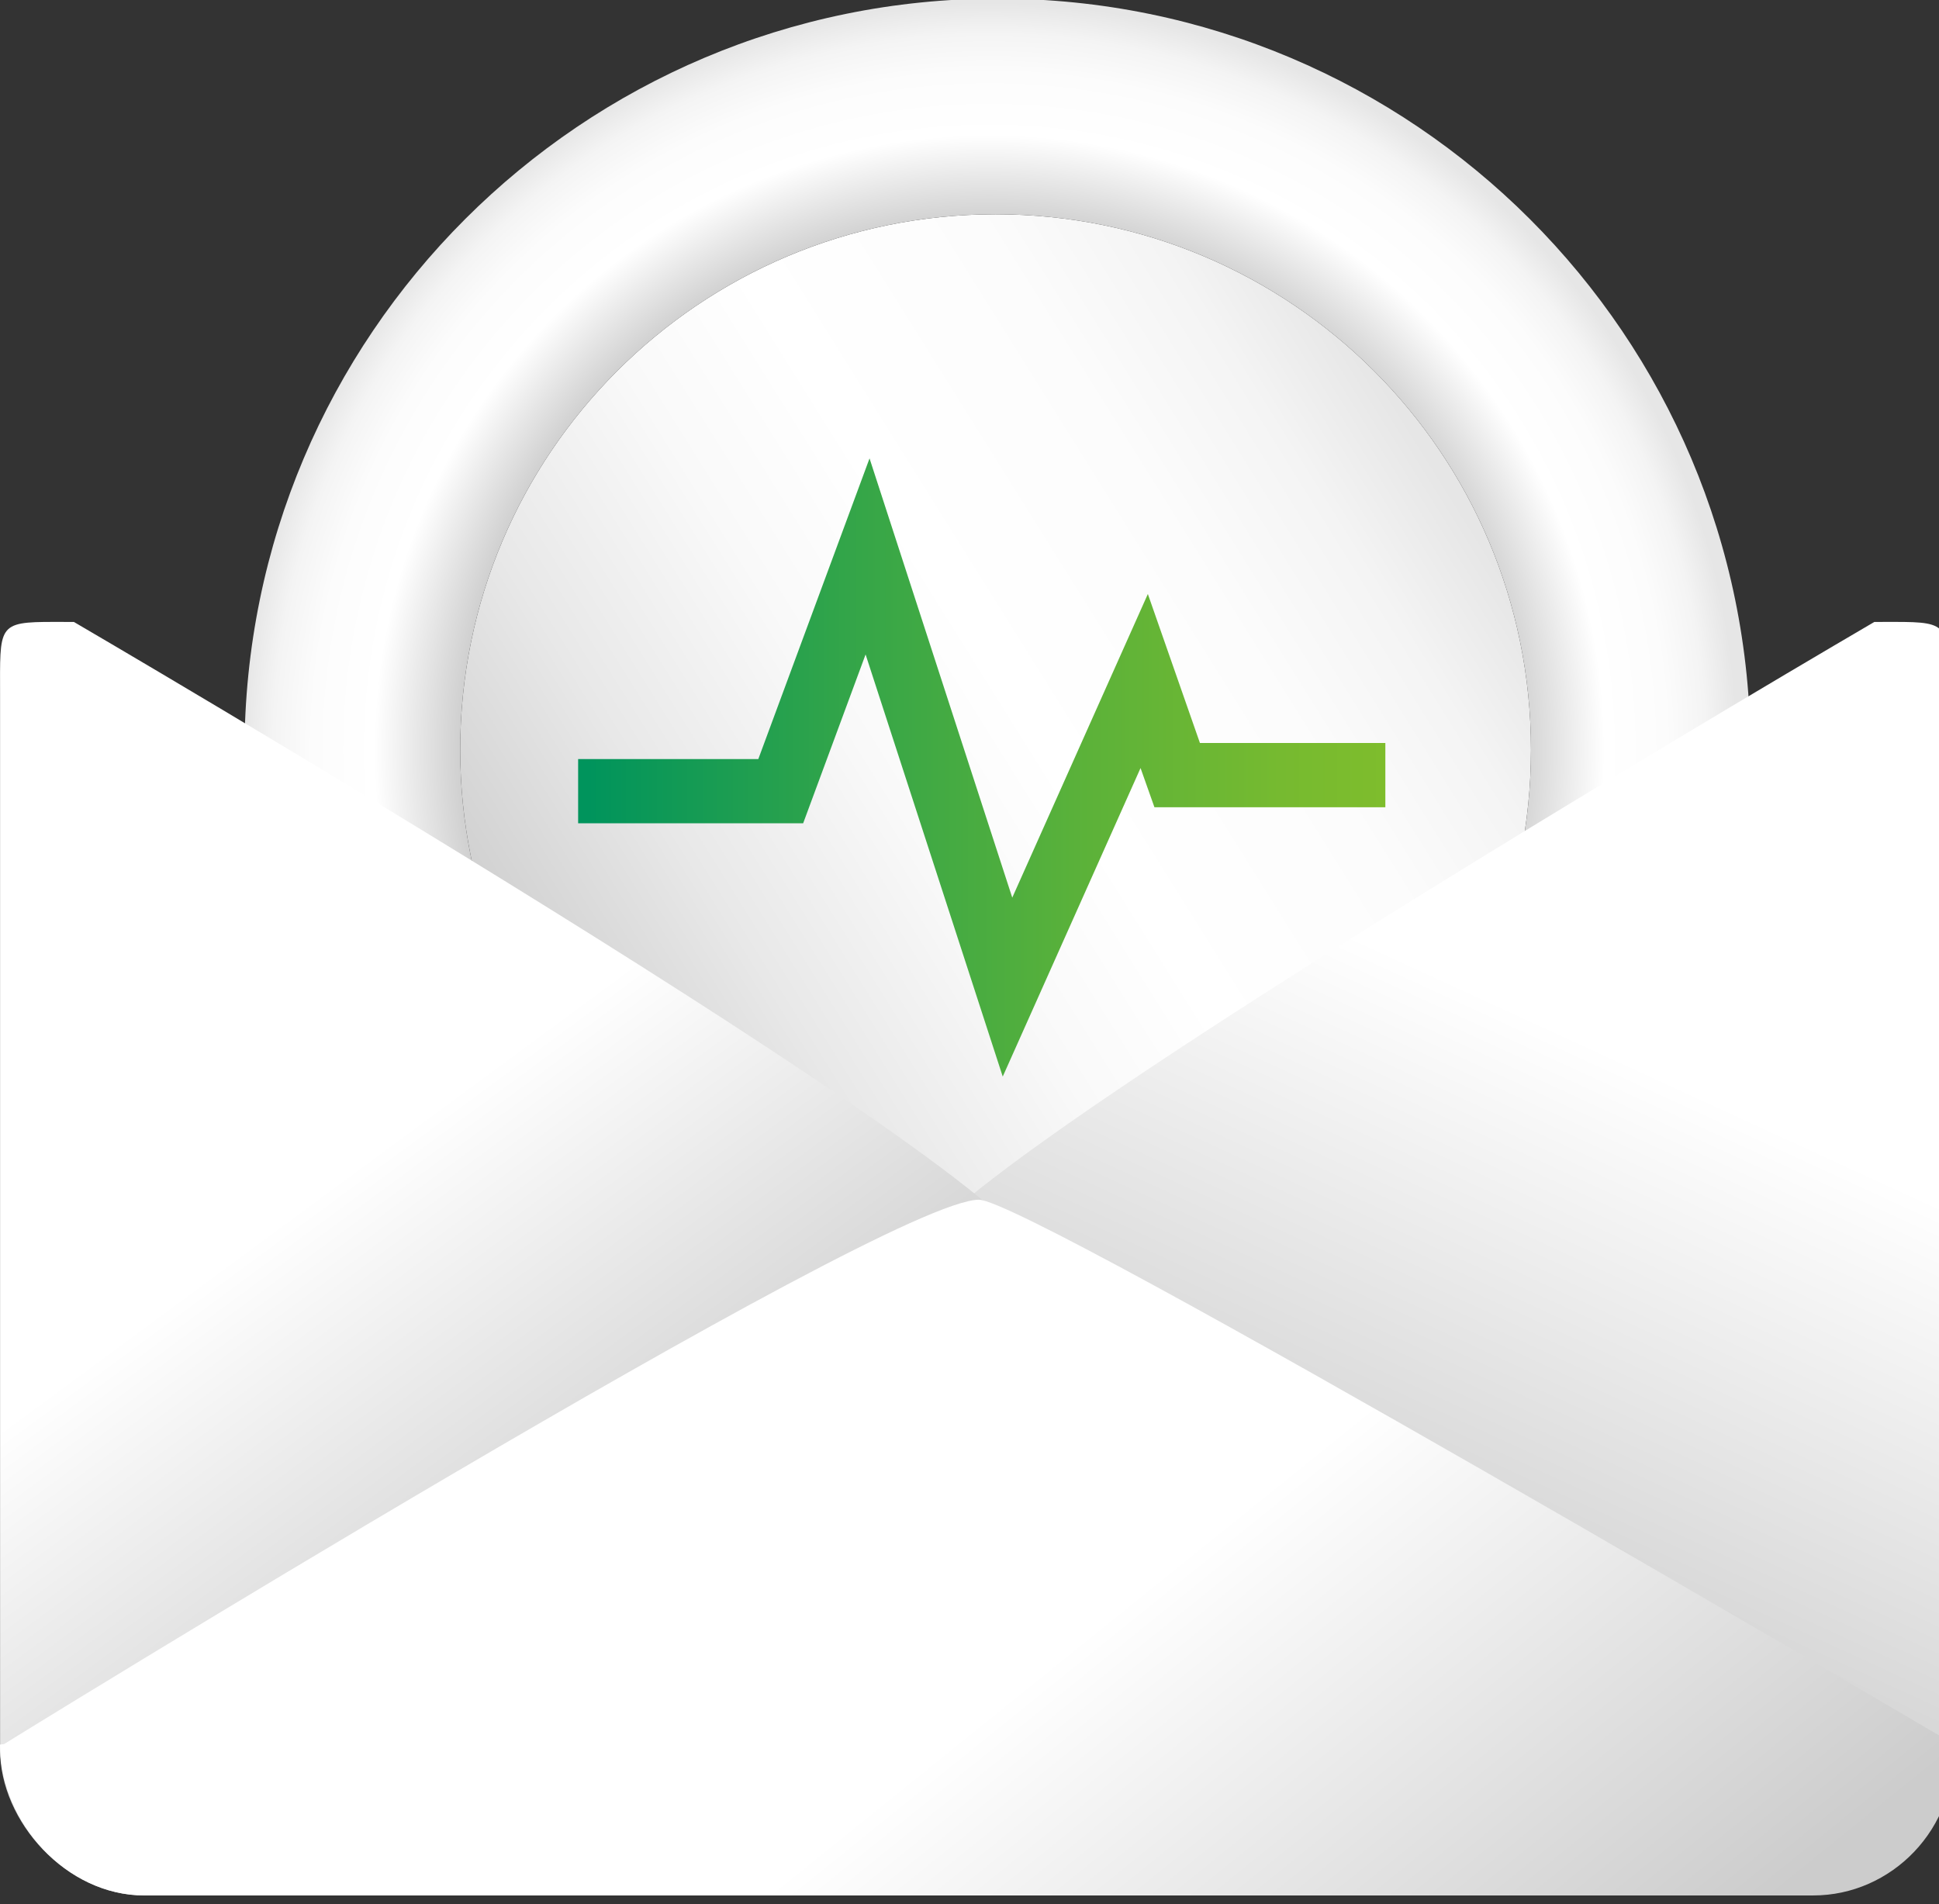
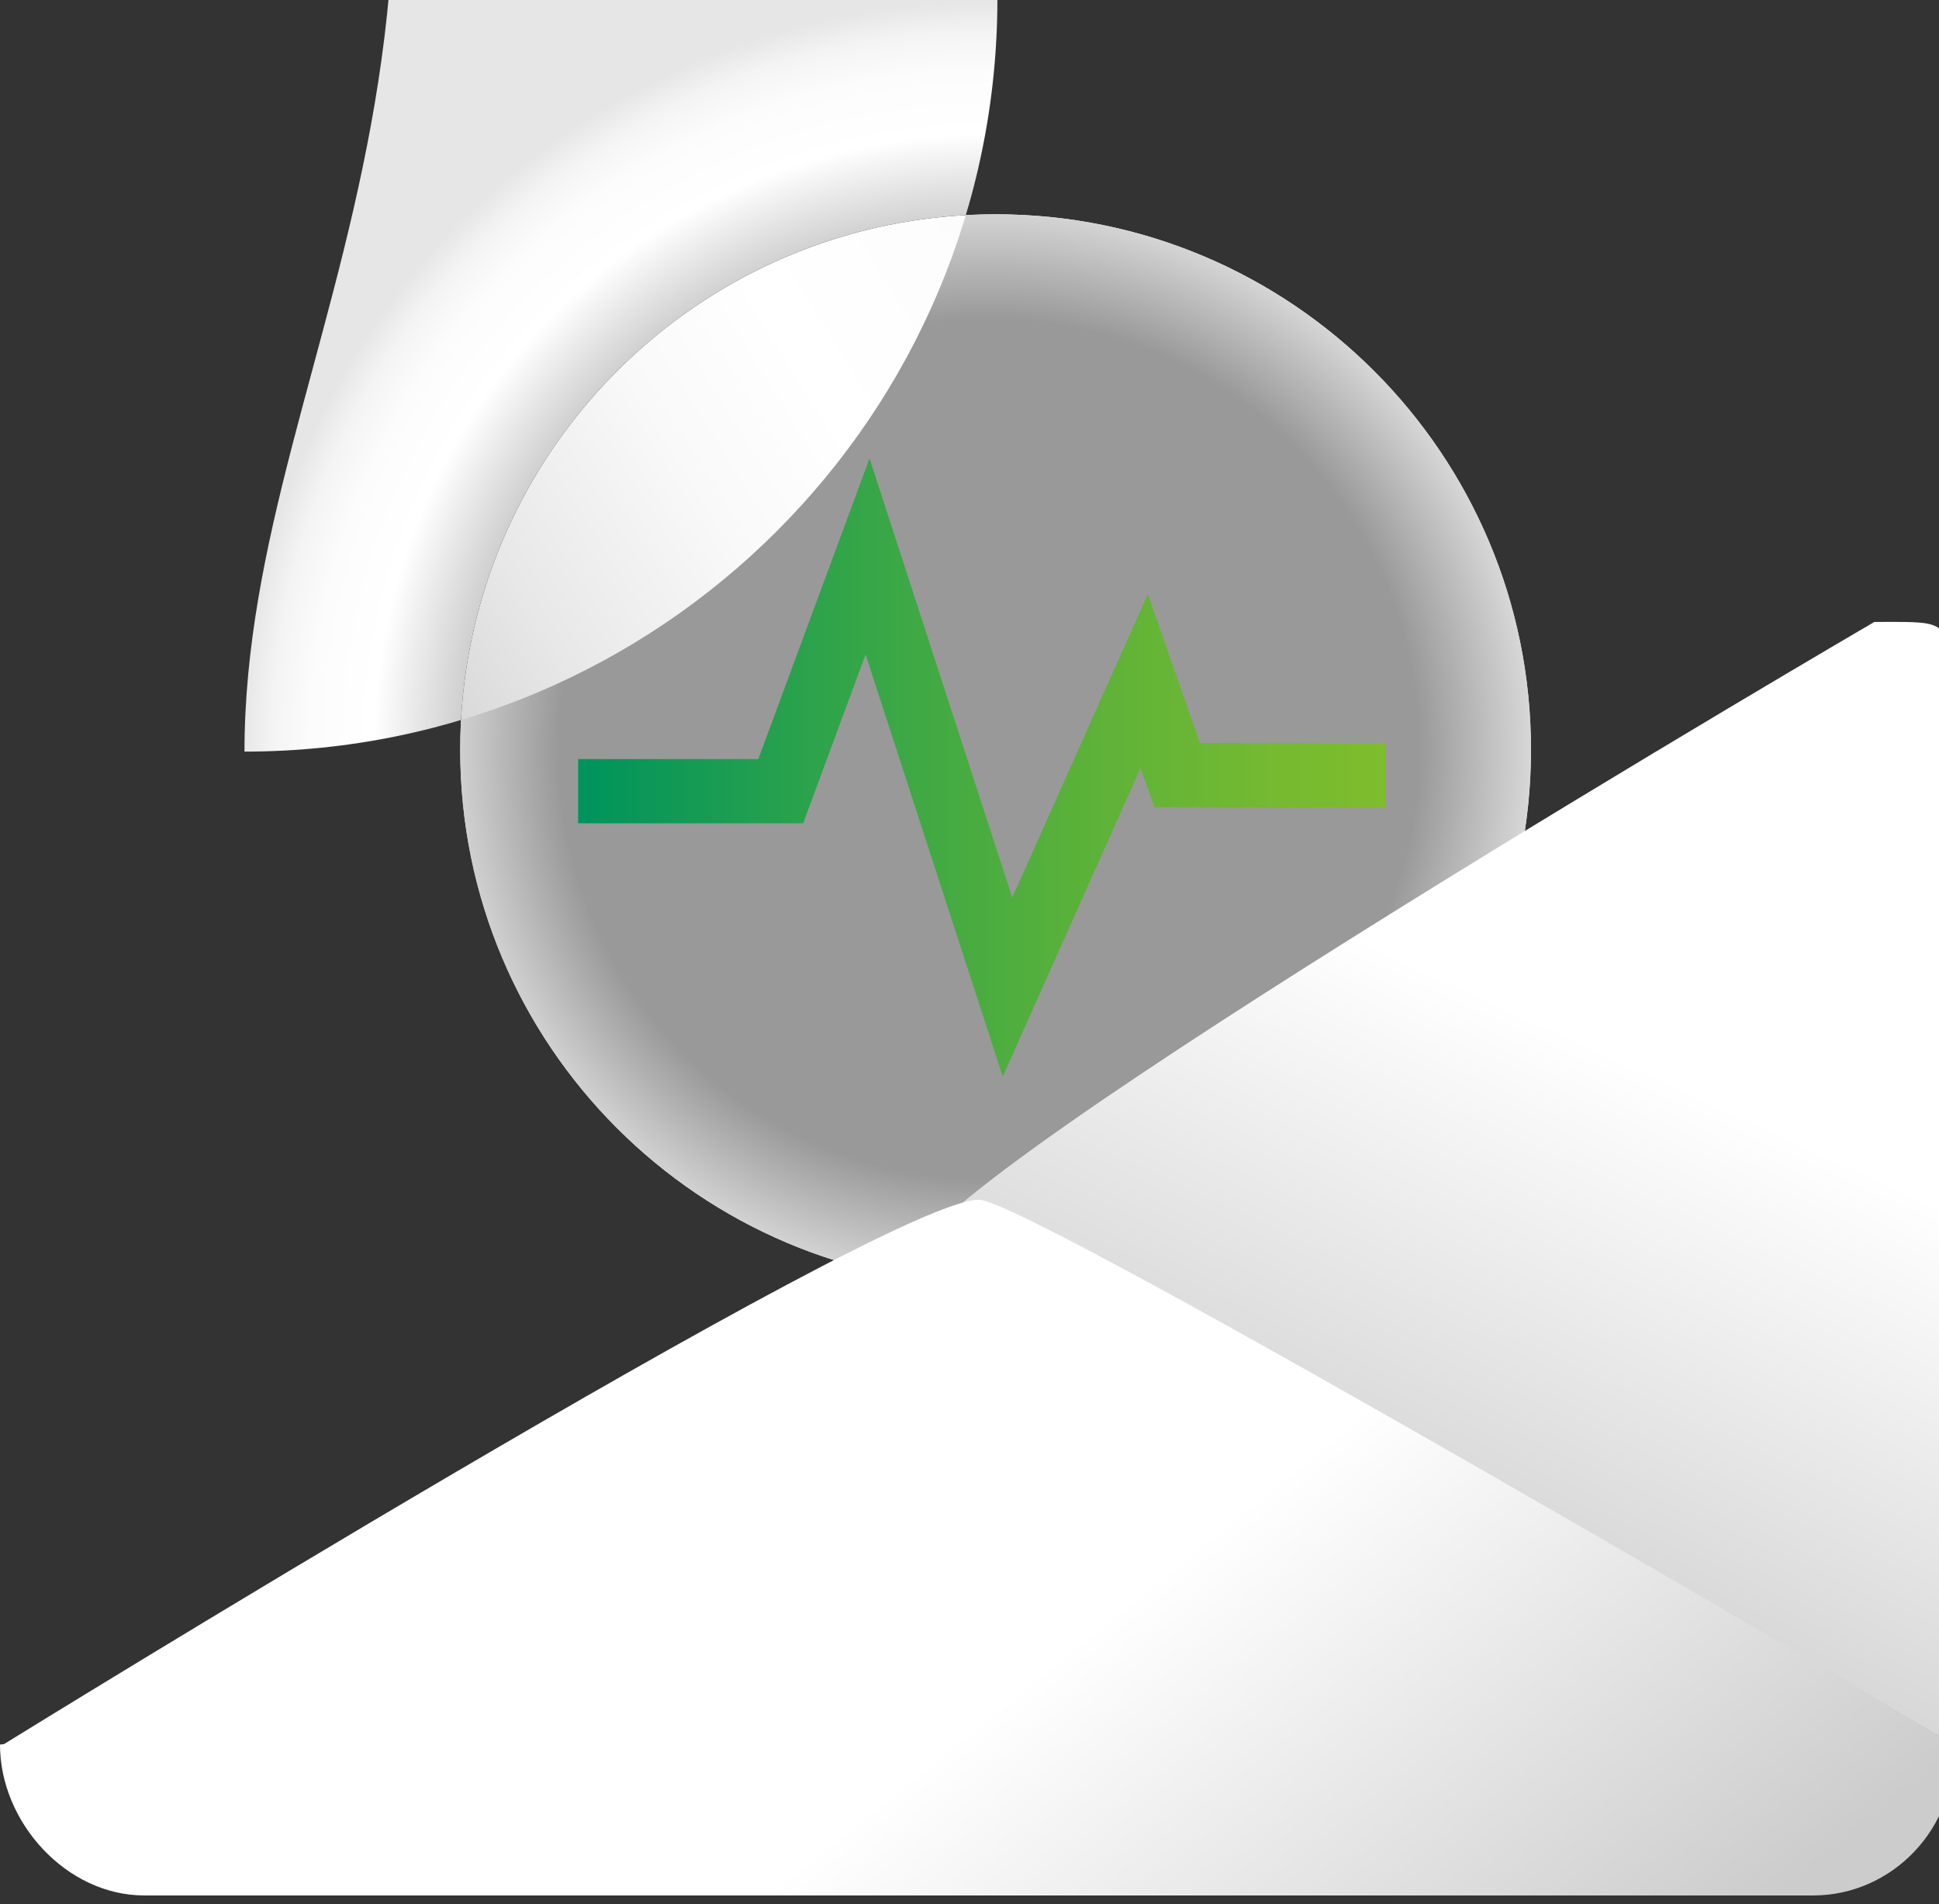
<svg xmlns="http://www.w3.org/2000/svg" xmlns:xlink="http://www.w3.org/1999/xlink" version="1.1" x="0px" y="0px" width="56px" height="55px" viewBox="17.701 7.708 56 55" enable-background="new 17.701 7.708 56 55" xml:space="preserve">
  <rect x="17.701" y="7.708" width="56" height="55" fill="#333333" stroke="none" />
  <defs>
</defs>
  <g>
    <defs>
      <path id="SVGID_6_" d="M30.992,29.36c0,8.54,6.925,15.461,15.463,15.461c8.539,0,15.462-6.922,15.462-15.461    c0-8.541-6.923-15.463-15.462-15.463C37.917,13.897,30.992,20.819,30.992,29.36" />
    </defs>
    <clipPath id="SVGID_7_">
      <use xlink:href="#SVGID_6_" overflow="visible" />
    </clipPath>
    <linearGradient id="SVGID_8_" gradientUnits="userSpaceOnUse" x1="-624.128" y1="869.414" x2="-623.128" y2="869.414" gradientTransform="matrix(26.229 -16.39 -16.39 -26.229 30653.062 12612.15)">
      <stop offset="0" style="stop-color:#CCCCCC" />
      <stop offset="0.217" style="stop-color:#E8E8E8" />
      <stop offset="0.407" style="stop-color:#F9F9F9" />
      <stop offset="0.548" style="stop-color:#FFFFFF" />
      <stop offset="0.758" style="stop-color:#FCFCFC" />
      <stop offset="0.889" style="stop-color:#F4F4F4" />
      <stop offset="0.995" style="stop-color:#E6E6E6" />
      <stop offset="1" style="stop-color:#E6E6E6" />
    </linearGradient>
    <polygon clip-path="url(#SVGID_7_)" fill="url(#SVGID_8_)" points="17.095,22.582 53.232,0 75.814,36.138 39.676,58.718  " />
  </g>
  <g>
    <defs>
-       <path id="SVGID_5_" d="M30.992,29.36c0-8.541,6.925-15.463,15.463-15.463c8.539,0,15.462,6.922,15.462,15.463    c0,8.54-6.923,15.461-15.462,15.461C37.917,44.822,30.992,37.9,30.992,29.36 M24.762,29.416c0,12.012,9.739,21.746,21.75,21.746    c12.008,0,21.745-9.734,21.745-21.746c0-12.01-9.737-21.748-21.745-21.748C34.501,7.667,24.762,17.406,24.762,29.416" />
+       <path id="SVGID_5_" d="M30.992,29.36c0-8.541,6.925-15.463,15.463-15.463c8.539,0,15.462,6.922,15.462,15.463    c0,8.54-6.923,15.461-15.462,15.461C37.917,44.822,30.992,37.9,30.992,29.36 M24.762,29.416c12.008,0,21.745-9.734,21.745-21.746c0-12.01-9.737-21.748-21.745-21.748C34.501,7.667,24.762,17.406,24.762,29.416" />
    </defs>
    <clipPath id="SVGID_9_">
      <use xlink:href="#SVGID_5_" overflow="visible" />
    </clipPath>
    <radialGradient id="SVGID_10_" cx="-622.92" cy="864.189" r="1" gradientTransform="matrix(21.748 0 0 -21.748 13593.642 18823.611)" gradientUnits="userSpaceOnUse">
      <stop offset="0" style="stop-color:#999999" />
      <stop offset="0.575" style="stop-color:#999999" />
      <stop offset="0.823" style="stop-color:#FFFFFF" />
      <stop offset="0.906" style="stop-color:#FCFCFC" />
      <stop offset="0.958" style="stop-color:#F4F4F4" />
      <stop offset="1" style="stop-color:#E6E6E6" />
    </radialGradient>
    <rect x="24.762" y="7.667" clip-path="url(#SVGID_9_)" fill="url(#SVGID_10_)" width="43.495" height="43.494" />
  </g>
  <g>
    <defs>
      <polygon id="SVGID_4_" points="39.602,29.631 34.398,29.631 34.398,31.486 40.897,31.486 42.7,26.61 46.661,38.802 50.641,29.891     51.042,31.023 57.712,31.023 57.712,29.167 52.356,29.167 50.852,24.864 46.936,33.634 42.814,20.947   " />
    </defs>
    <clipPath id="SVGID_11_">
      <use xlink:href="#SVGID_4_" overflow="visible" />
    </clipPath>
    <linearGradient id="SVGID_12_" gradientUnits="userSpaceOnUse" x1="-622.595" y1="864.758" x2="-621.595" y2="864.758" gradientTransform="matrix(23.314 0 0 -23.314 14549.854 20191.232)">
      <stop offset="0" style="stop-color:#00945C" />
      <stop offset="0.321" style="stop-color:#33A549" />
      <stop offset="0.621" style="stop-color:#5CB239" />
      <stop offset="0.857" style="stop-color:#76BA30" />
      <stop offset="1" style="stop-color:#7FBD2C" />
    </linearGradient>
    <rect x="34.398" y="20.947" clip-path="url(#SVGID_11_)" fill="url(#SVGID_12_)" width="23.313" height="17.855" />
  </g>
  <g>
    <defs>
      <path id="SVGID_3_" d="M71.834,25.671c0,0-27.534,16.067-27.695,18.311c-0.148,2.082,25.773,18.309,25.773,18.309    c2.242,0,4.215-1.969,4.215-4.211l-0.161-30.282c0-2.031,0.091-2.128-1.554-2.128C72.239,25.669,72.047,25.671,71.834,25.671" />
    </defs>
    <clipPath id="SVGID_13_">
      <use xlink:href="#SVGID_3_" overflow="visible" />
    </clipPath>
    <linearGradient id="SVGID_14_" gradientUnits="userSpaceOnUse" x1="-629.84" y1="871.473" x2="-628.84" y2="871.473" gradientTransform="matrix(7.529 -16.34 16.34 7.529 -9443.357 -16799.488)">
      <stop offset="0" style="stop-color:#CCCCCC" />
      <stop offset="1" style="stop-color:#FFFFFF" />
    </linearGradient>
    <polygon clip-path="url(#SVGID_13_)" fill="url(#SVGID_14_)" points="68.849,73.746 88.047,32.084 49.269,14.215 30.07,55.878  " />
  </g>
  <g>
    <defs>
-       <path id="SVGID_2_" d="M17.703,27.798V58.24c-0.002,2.082,1.92,4.213,4.164,4.213c0,0,25.812-16.389,25.663-18.471    c-0.163-2.244-27.695-18.311-27.695-18.311c-0.214,0-0.406-0.001-0.579-0.001C17.611,25.669,17.703,25.767,17.703,27.798" />
-     </defs>
+       </defs>
    <clipPath id="SVGID_15_">
      <use xlink:href="#SVGID_2_" overflow="visible" />
    </clipPath>
    <linearGradient id="SVGID_16_" gradientUnits="userSpaceOnUse" x1="-623.852" y1="859.829" x2="-622.852" y2="859.829" gradientTransform="matrix(-8.821 -11.868 11.868 -8.821 -15668.859 232.488)">
      <stop offset="0" style="stop-color:#CCCCCC" />
      <stop offset="1" style="stop-color:#FFFFFF" />
    </linearGradient>
    <polygon clip-path="url(#SVGID_15_)" fill="url(#SVGID_16_)" points="65.289,49.363 36.979,11.274 0,38.757 28.311,76.847  " />
  </g>
  <g>
    <defs>
      <path id="SVGID_1_" d="M17.82,58.08l-0.119,0.016c0,2.246,1.92,4.357,4.166,4.357H70.07c2.246,0,4.17-1.904,4.057-4.373    c0,0-26.677-15.721-28.155-15.721C43.248,42.359,17.82,58.08,17.82,58.08" />
    </defs>
    <clipPath id="SVGID_17_">
      <use xlink:href="#SVGID_1_" overflow="visible" />
    </clipPath>
    <linearGradient id="SVGID_18_" gradientUnits="userSpaceOnUse" x1="-622.323" y1="862.228" x2="-621.323" y2="862.228" gradientTransform="matrix(-11.551 -14.459 14.459 -11.551 -19595.09 1031.143)">
      <stop offset="0" style="stop-color:#CCCCCC" />
      <stop offset="1" style="stop-color:#FFFFFF" />
    </linearGradient>
    <polygon clip-path="url(#SVGID_17_)" fill="url(#SVGID_18_)" points="84.038,54.625 52.214,14.788 7.902,50.187 39.728,90.025  " />
  </g>
</svg>